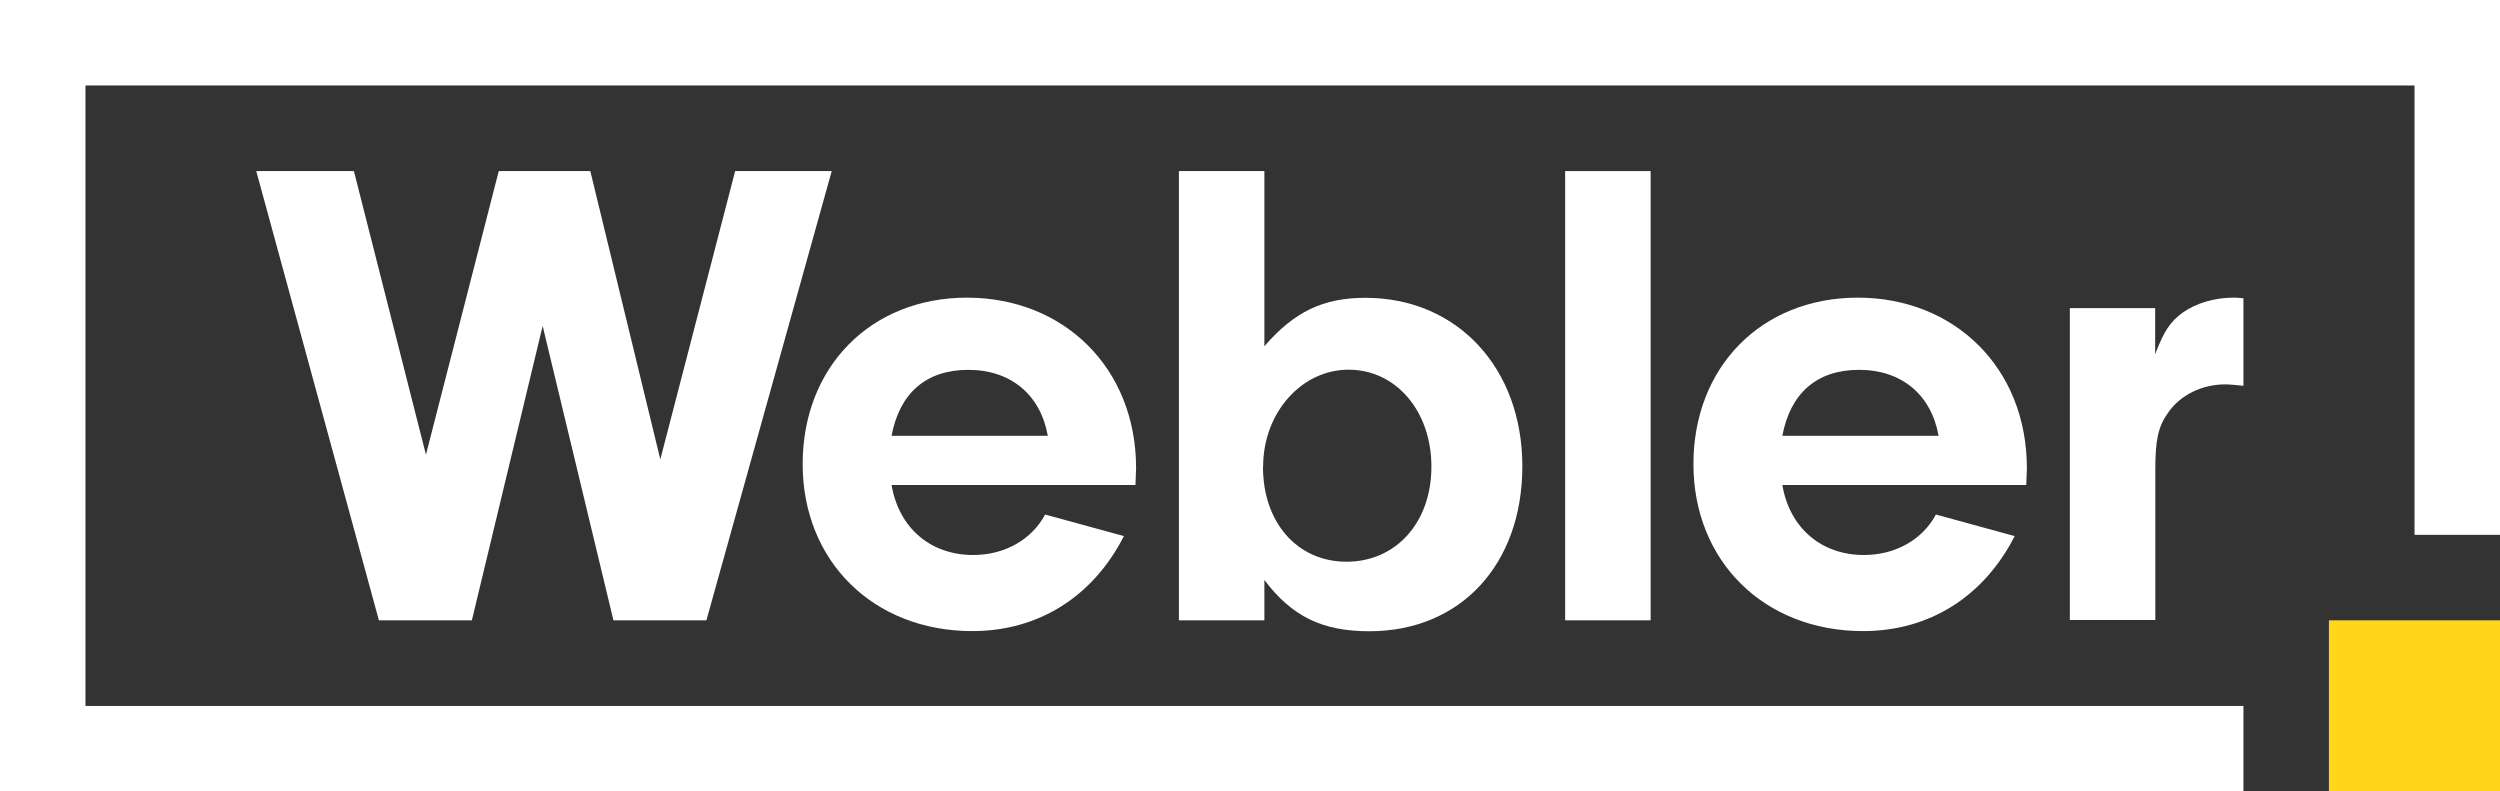
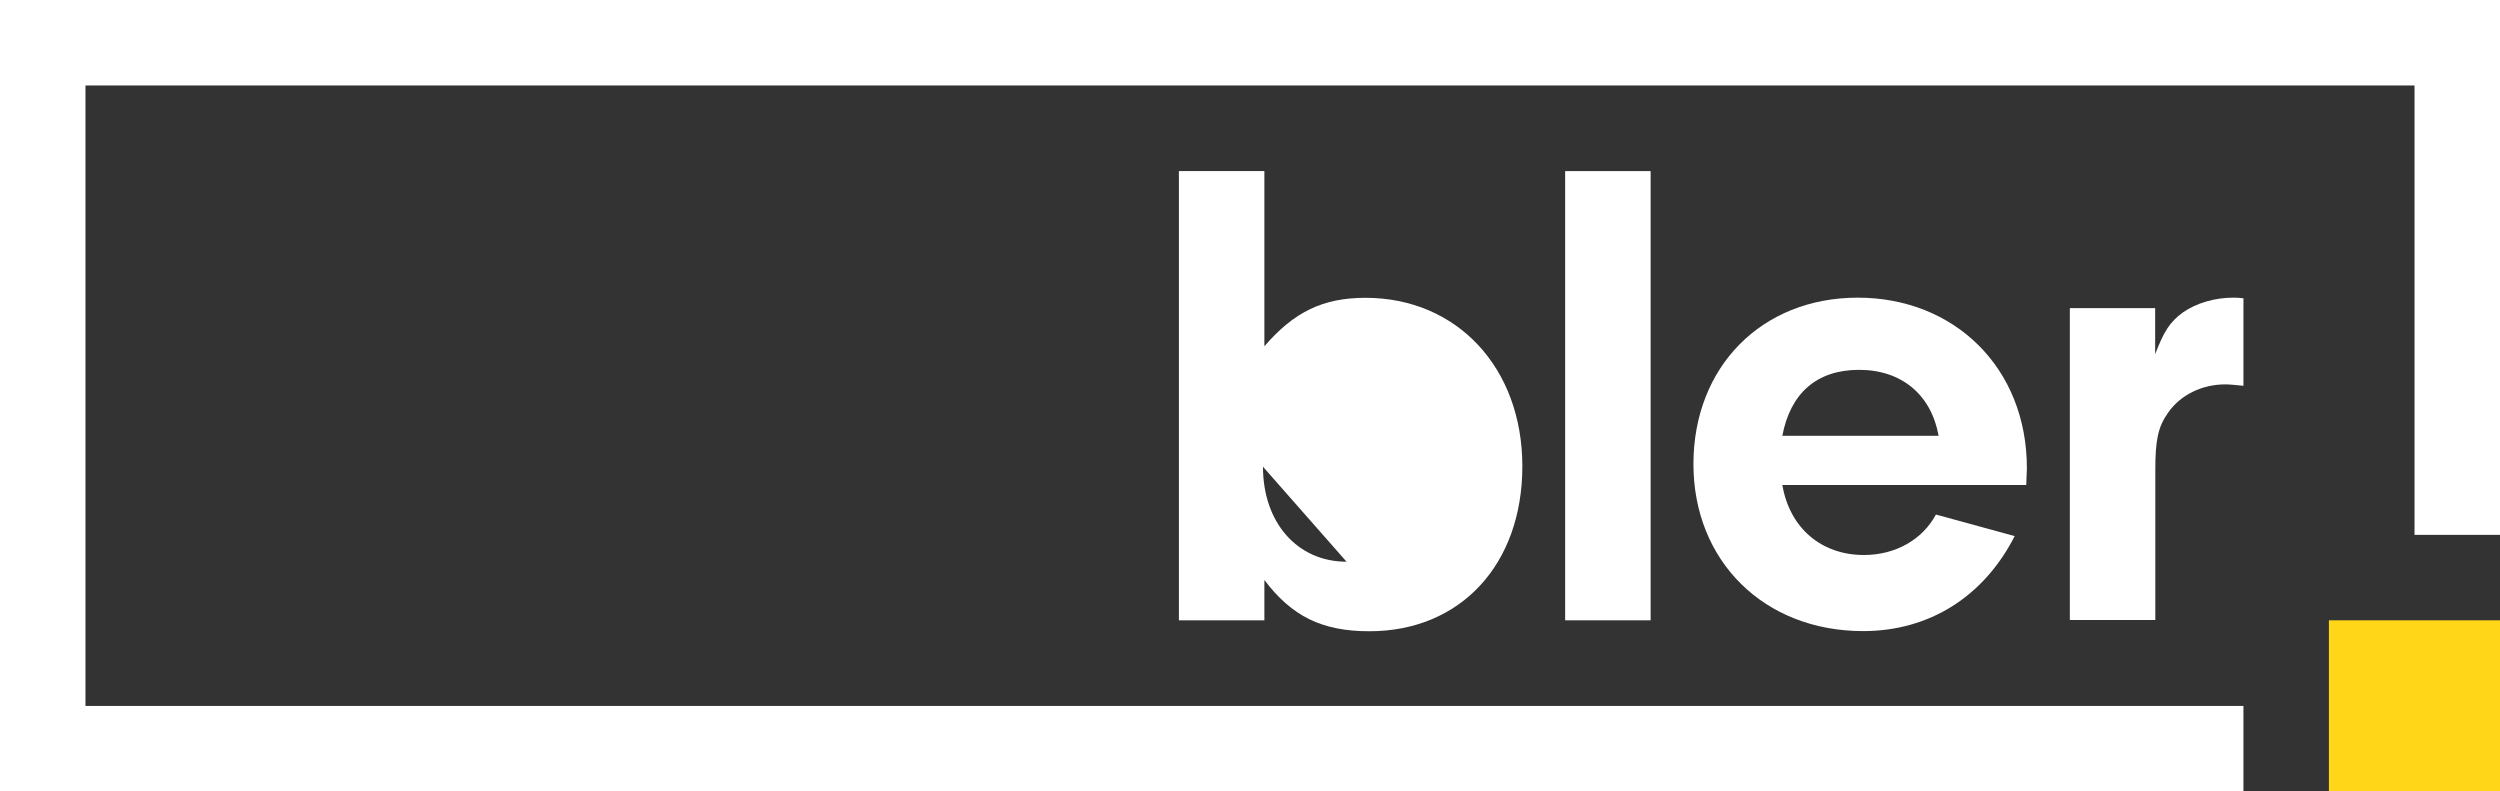
<svg xmlns="http://www.w3.org/2000/svg" id="Layer_1" data-name="Layer 1" viewBox="0 0 160 50.65">
  <rect x="0" y="0" width="160" height="50.65" fill="#333333" stroke="none" />
  <defs>
    <style>
      .cls-1 {
        fill: #ffd618;
      }

      .cls-1, .cls-2 {
        stroke-width: 0px;
      }

      .cls-2 {
        fill: #fff;
      }
    </style>
  </defs>
-   <path class="cls-2" d="M47.07,10.95h6.16l-8.02,28.75h-5.95l-4.53-18.84-4.53,18.84h-5.95l-7.85-28.75h6.25l4.61,18.15,4.66-18.15h5.86l4.48,18.45,4.79-18.45Z" />
-   <path class="cls-2" d="M57.06,31.04c.47,2.76,2.5,4.48,5.22,4.48,2.03,0,3.75-.99,4.61-2.59l5.04,1.38c-1.98,3.88-5.47,6.08-9.7,6.08-6.34,0-10.86-4.48-10.86-10.69s4.35-10.65,10.52-10.65,10.82,4.48,10.82,10.91l-.04,1.08h-15.61ZM67.06,27.89c-.47-2.63-2.37-4.22-5.09-4.22s-4.4,1.51-4.91,4.22h10Z" />
-   <path class="cls-2" d="M80.92,39.7h-5.47V10.95h5.47v11.21c1.9-2.2,3.75-3.1,6.47-3.1,5.86,0,10.04,4.48,10.04,10.78s-3.97,10.56-9.79,10.56c-3.02,0-4.96-.95-6.72-3.28v2.59ZM80.83,29.87c0,3.58,2.2,6.08,5.35,6.08s5.43-2.5,5.43-6.08-2.28-6.21-5.3-6.21-5.47,2.76-5.47,6.21Z" />
+   <path class="cls-2" d="M80.92,39.7h-5.47V10.95h5.47v11.21c1.9-2.2,3.75-3.1,6.47-3.1,5.86,0,10.04,4.48,10.04,10.78s-3.97,10.56-9.79,10.56c-3.02,0-4.96-.95-6.72-3.28v2.59ZM80.83,29.87c0,3.58,2.2,6.08,5.35,6.08Z" />
  <path class="cls-2" d="M100.17,39.7V10.95h5.47v28.75h-5.47Z" />
  <polygon class="cls-2" points="160 2.74 160 0 0 0 0 2.74 0 5.47 0 47.92 0 47.92 0 50.65 143.58 50.65 143.58 45.18 5.47 45.18 5.47 5.47 154.53 5.47 154.53 34.23 160 34.23 160 2.74 160 2.74" />
  <path class="cls-2" d="M114.07,31.04c.47,2.76,2.5,4.48,5.22,4.48,2.03,0,3.75-.99,4.61-2.59l5.04,1.38c-1.98,3.88-5.47,6.08-9.7,6.08-6.34,0-10.86-4.48-10.86-10.69s4.35-10.65,10.52-10.65,10.82,4.48,10.82,10.91l-.04,1.08h-15.61ZM124.07,27.89c-.47-2.63-2.37-4.22-5.09-4.22s-4.4,1.51-4.91,4.22h10Z" />
  <path class="cls-2" d="M137.93,19.74v2.93c.56-1.47.95-2.07,1.77-2.67.86-.6,2.03-.95,3.23-.95.13,0,.34,0,.65.04v5.6c-.43-.04-.86-.09-1.16-.09-1.51,0-2.89.69-3.66,1.81-.65.91-.82,1.77-.82,3.66v9.61h-5.47v-19.96h5.47Z" />
  <rect class="cls-1" x="149.05" y="39.7" width="10.95" height="10.95" />
</svg>